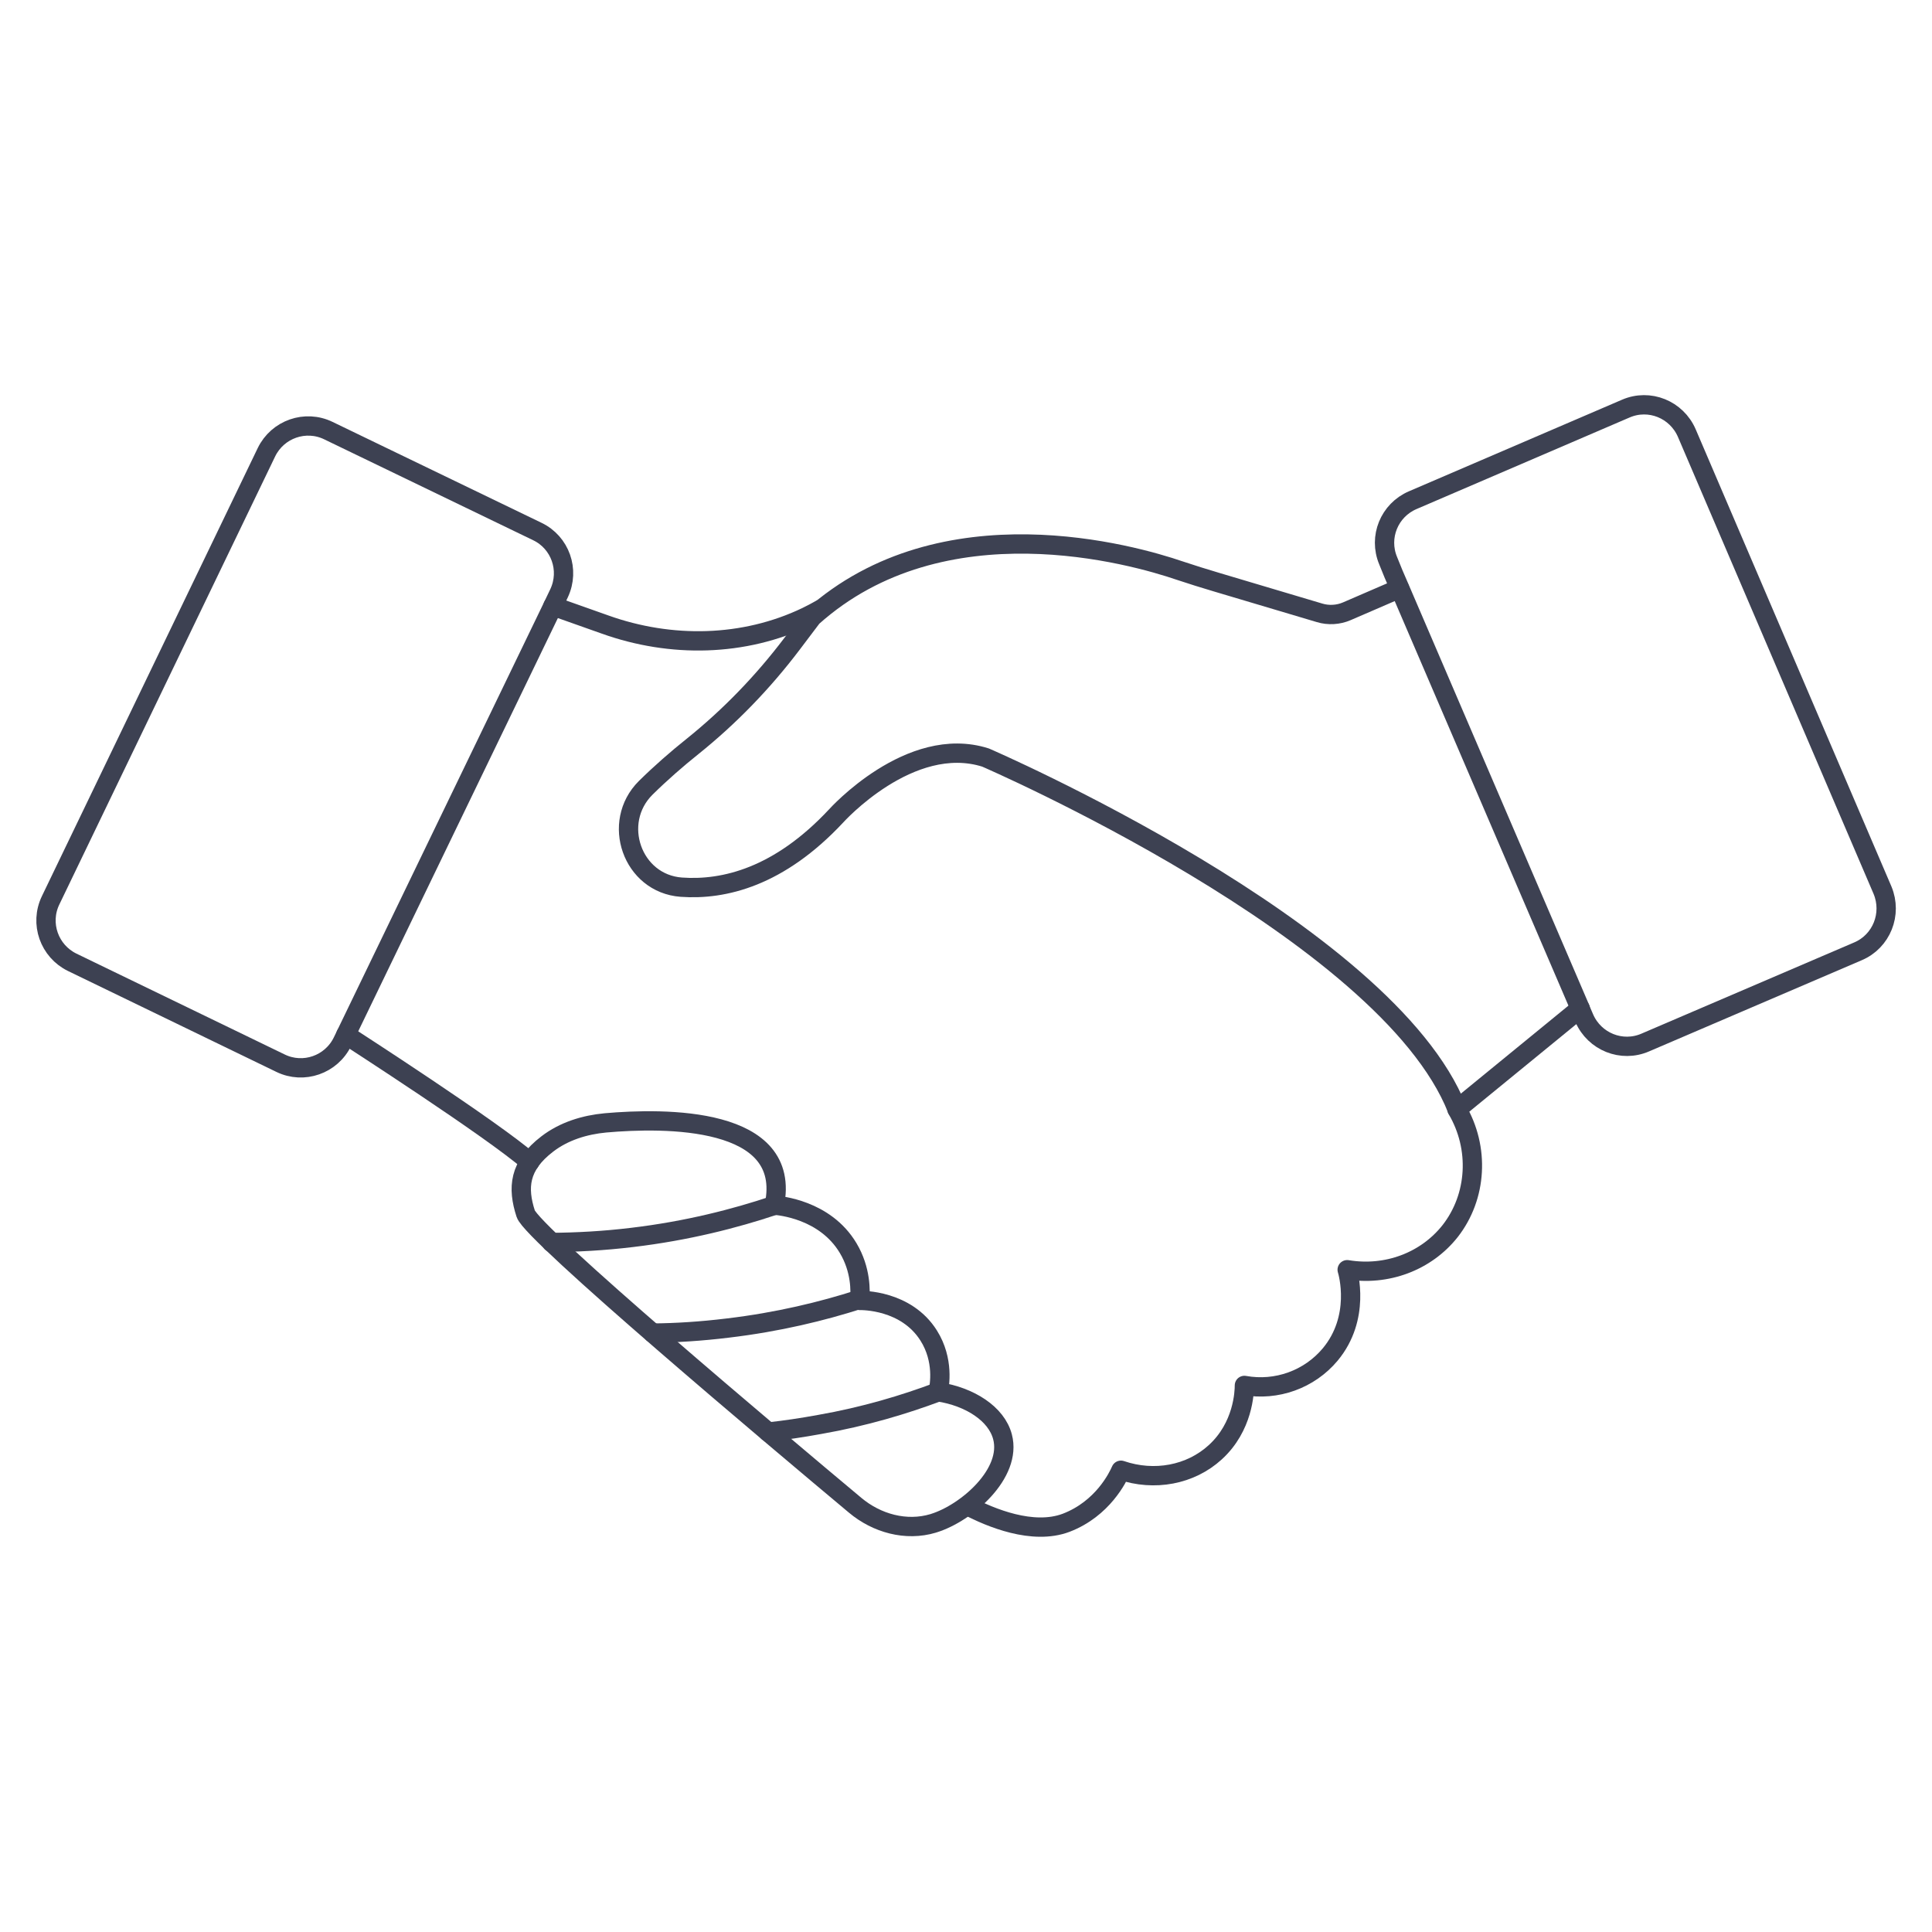
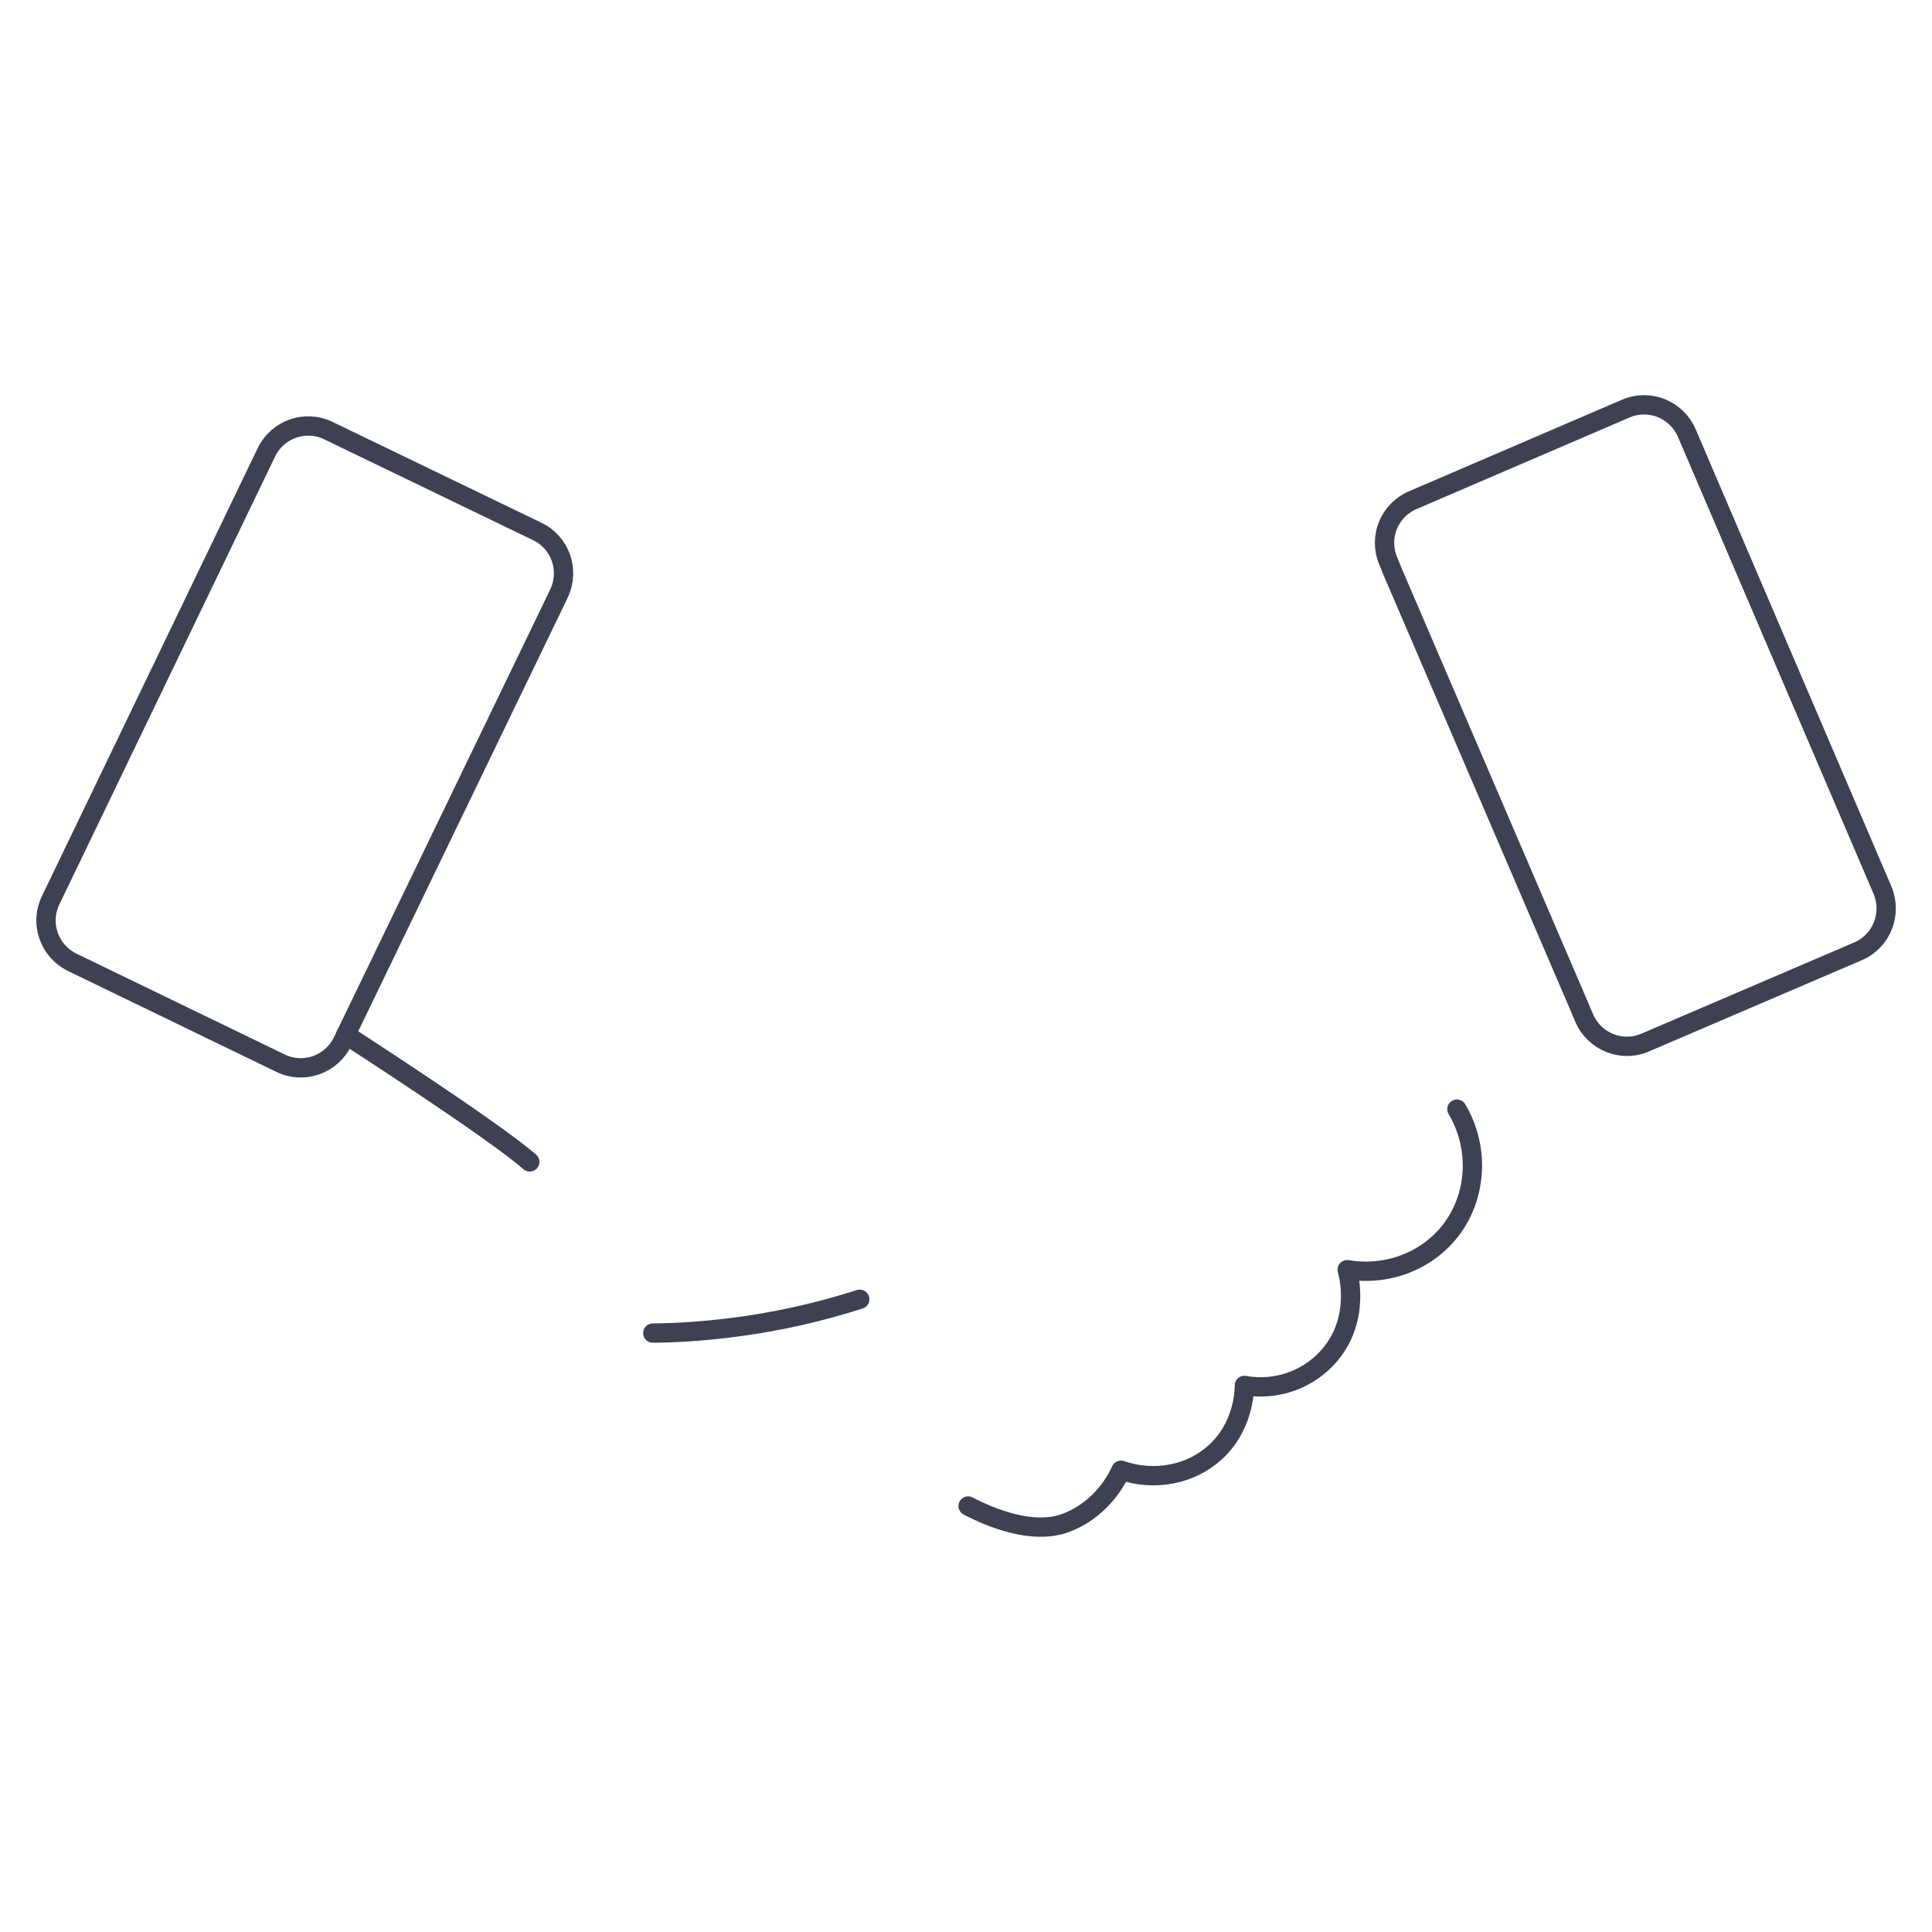
<svg xmlns="http://www.w3.org/2000/svg" version="1.1" id="Layer_1" x="0px" y="0px" viewBox="0 0 100 100" style="enable-background:new 0 0 100 100;" xml:space="preserve">
  <style type="text/css">
	.st0{fill:none;stroke:#3D4152;stroke-linecap:round;stroke-linejoin:round;stroke-miterlimit:10;}
</style>
  <g id="XMLID_709_">
    <g id="XMLID_712_">
-       <path id="XMLID_1691_" class="st0" d="M72.44,30.46l-2.73,1.18c-0.44,0.19-0.95,0.22-1.41,0.08l-5.34-1.59    c-0.64-0.19-1.28-0.39-1.91-0.6c-2.37-0.81-12.25-3.65-19.01,2.41l-1.05,1.39c-1.5,1.98-3.22,3.76-5.15,5.31    c-0.79,0.63-1.64,1.37-2.42,2.14c-1.8,1.79-0.7,4.95,1.84,5.14c2.22,0.16,5.07-0.53,8.02-3.69c0,0,3.82-4.26,7.73-3.02    c0,0,20.77,8.97,24.41,18.2l6.37-5.21" />
      <path id="XMLID_1693_" class="st0" d="M17.9,53.56c0.27,0.18,7.57,4.88,9.52,6.58" />
-       <path id="XMLID_1692_" class="st0" d="M28.62,31.37l2.71,0.96c3.39,1.21,7.17,1.15,10.42-0.41c0.25-0.12,0.49-0.25,0.74-0.39" />
      <path id="XMLID_1657_" class="st0" d="M75.41,57.41c1.19,2.01,1.04,4.53-0.35,6.31c-1.25,1.58-3.29,2.34-5.33,2    c0.05,0.16,0.71,2.48-0.88,4.39c-1.08,1.29-2.78,1.9-4.44,1.6c0,0.34-0.06,2.14-1.51,3.46c-1.28,1.17-3.15,1.52-4.88,0.93    c-0.15,0.34-0.93,1.99-2.84,2.72c-1.73,0.65-3.92-0.27-5.07-0.87" />
-       <path id="XMLID_1656_" class="st0" d="M44.26,77.91c1.12,0.94,2.64,1.36,4.04,0.94c0.01,0,0.02-0.01,0.03-0.01    c1.71-0.53,4.06-2.58,3.56-4.47c-0.31-1.19-1.69-2.08-3.33-2.33c0.07-0.31,0.31-1.64-0.49-2.91c-1.17-1.86-3.46-1.82-3.57-1.82    c0.04-0.47,0.07-1.59-0.6-2.71c-1.2-2.01-3.58-2.2-3.82-2.22c0.96-4.61-5.69-4.53-8.74-4.26c-1.08,0.1-2.15,0.43-3.01,1.09    c-1.48,1.13-1.55,2.28-1.12,3.61C27.54,63.86,40.17,74.49,44.26,77.91z" />
-       <path id="XMLID_1655_" class="st0" d="M40.08,62.39c-2.03,0.68-4.51,1.32-7.37,1.66c-1.49,0.18-2.89,0.25-4.16,0.26" />
      <path id="XMLID_1653_" class="st0" d="M33.79,69c1.19-0.01,2.49-0.09,3.88-0.26c2.61-0.31,4.9-0.87,6.83-1.49" />
-       <path id="XMLID_713_" class="st0" d="M48.57,72.04c-1.76,0.66-3.81,1.28-6.15,1.69c-0.93,0.17-1.81,0.3-2.65,0.39h-0.01" />
    </g>
    <path id="XMLID_1695_" class="st0" d="M27.81,27.51c1.19,0.57,1.69,1.99,1.13,3.19l-0.32,0.67L17.9,53.56l-0.17,0.35   c-0.58,1.2-2.02,1.7-3.21,1.12L3.74,49.81c-1.19-0.58-1.7-2.01-1.12-3.21l11.17-23.19c0.58-1.2,2.02-1.7,3.21-1.12L27.81,27.51z" />
    <path id="XMLID_1696_" class="st0" d="M96.17,49.24l-11.01,4.72c-1.22,0.53-2.63-0.04-3.16-1.26l-0.15-0.35l-0.06-0.15l-9.34-21.75   l-0.32-0.74l-0.28-0.69c-0.51-1.22,0.06-2.61,1.27-3.13l11.03-4.74c1.22-0.53,2.63,0.04,3.16,1.27l10.13,23.66   C97.95,47.31,97.39,48.72,96.17,49.24z" />
  </g>
</svg>